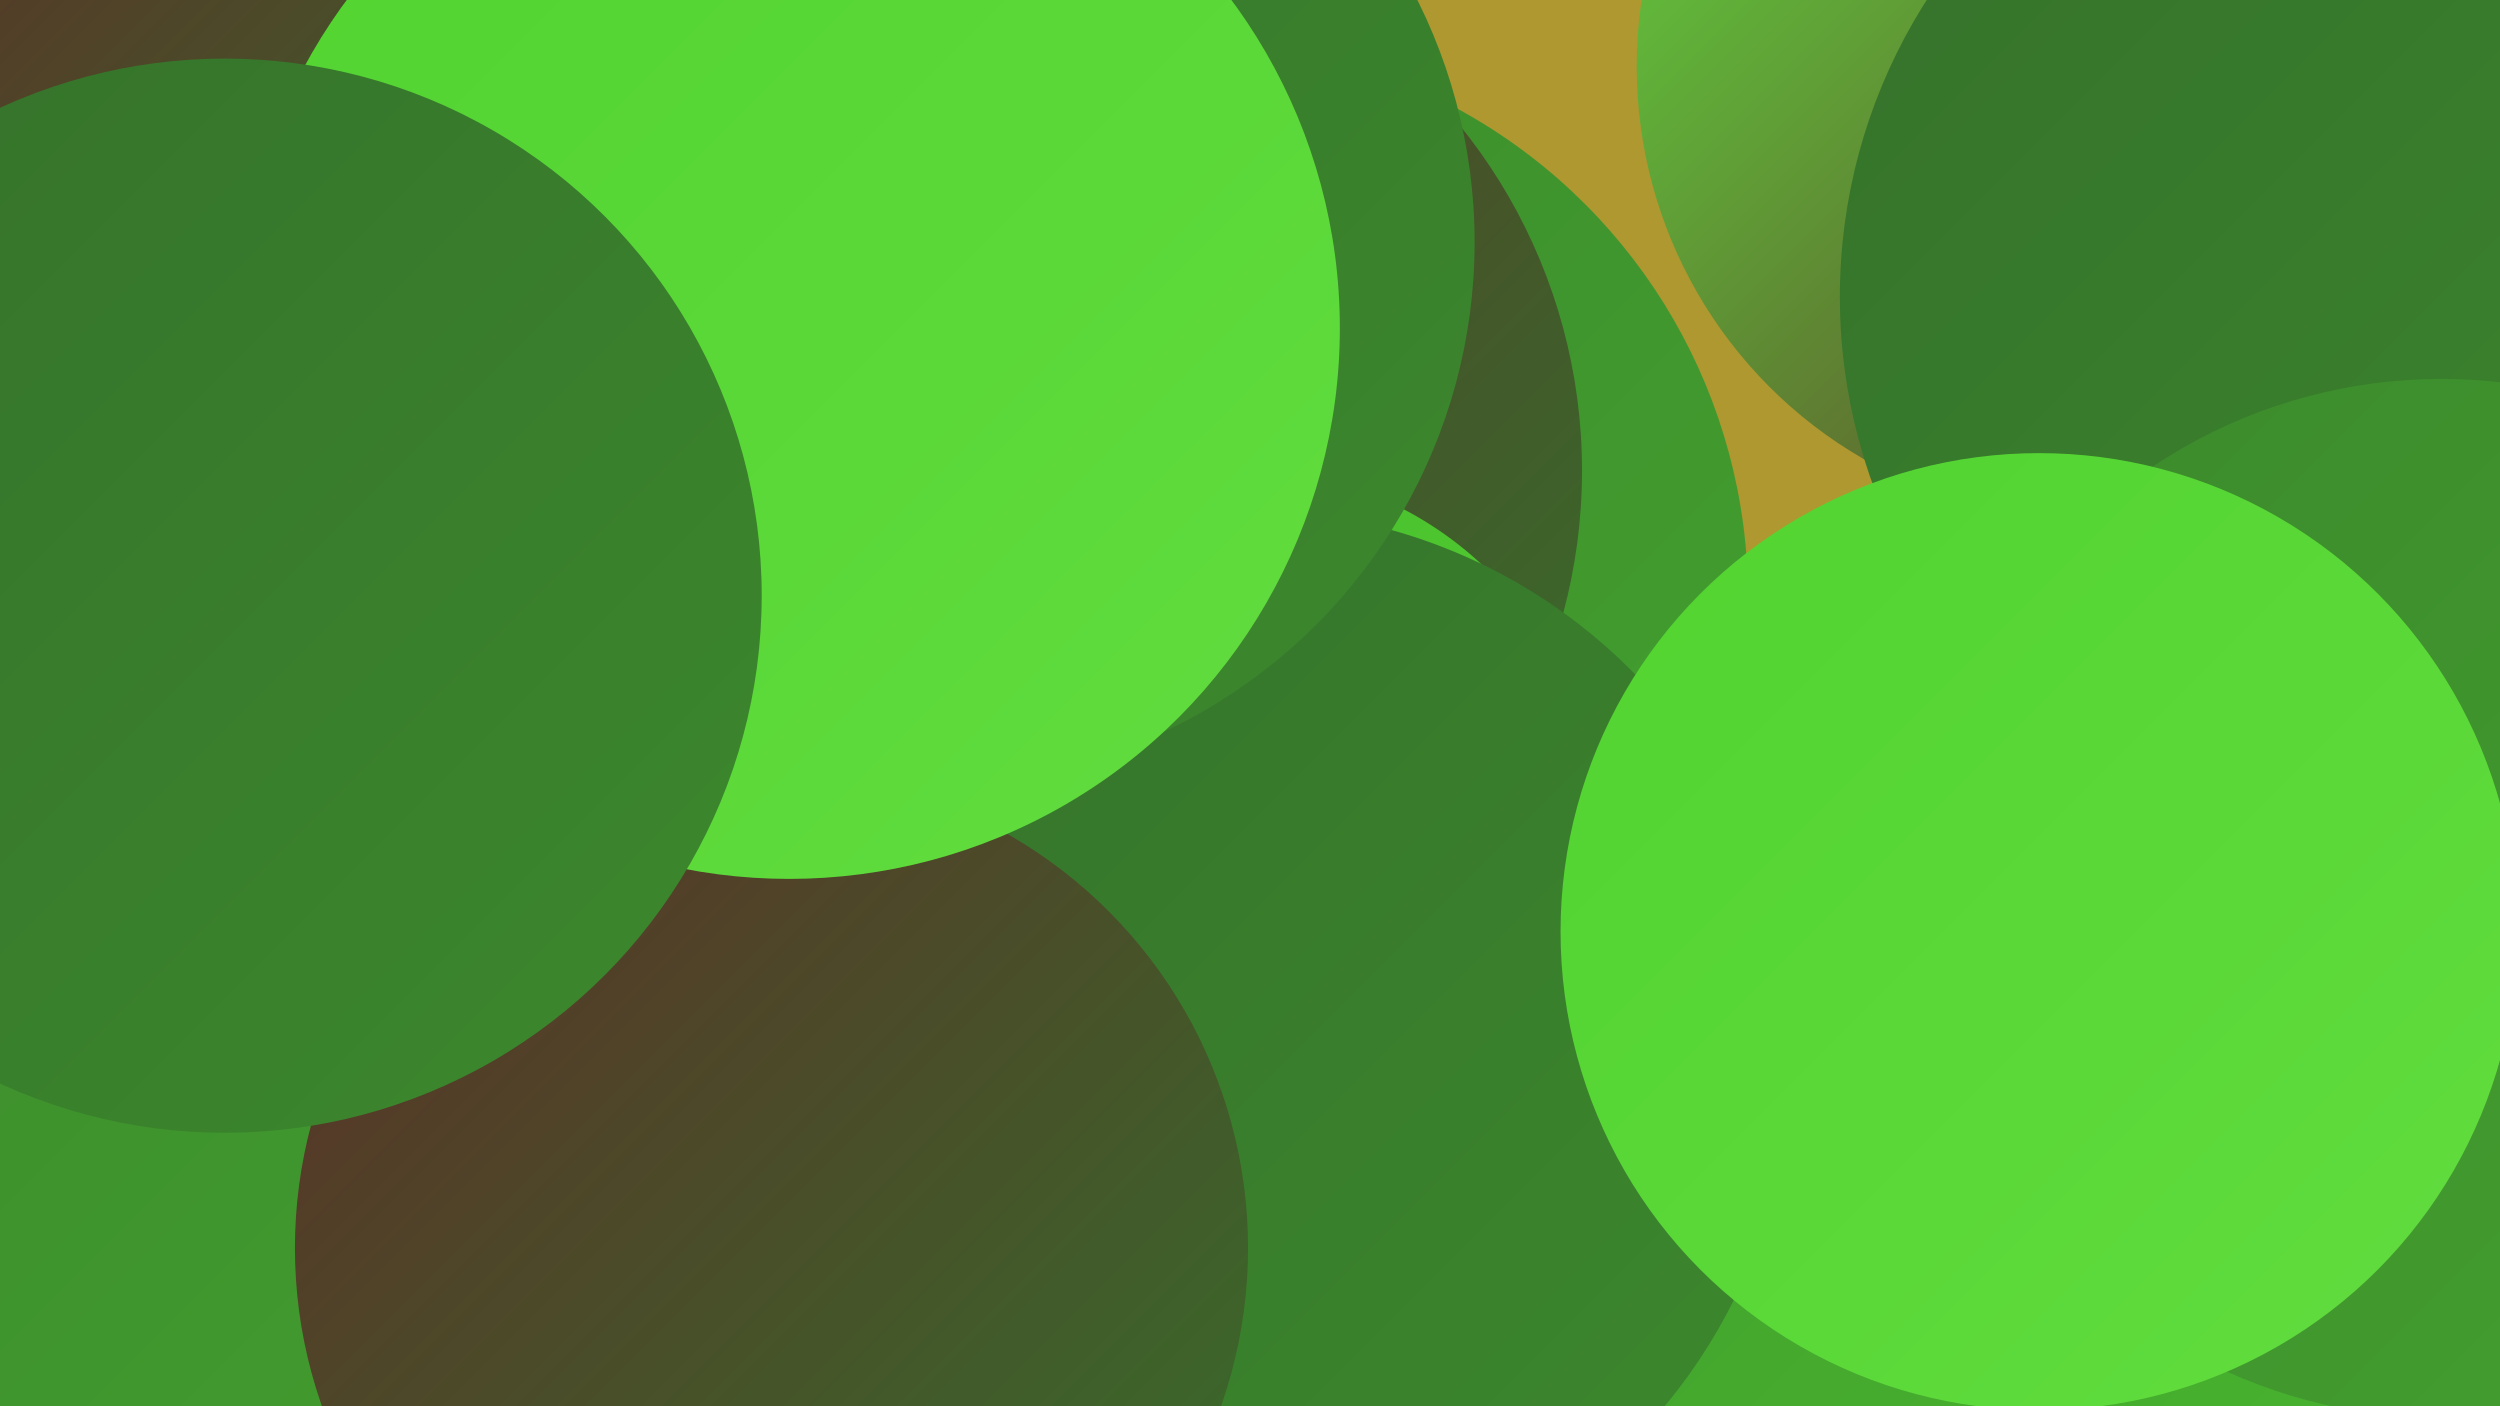
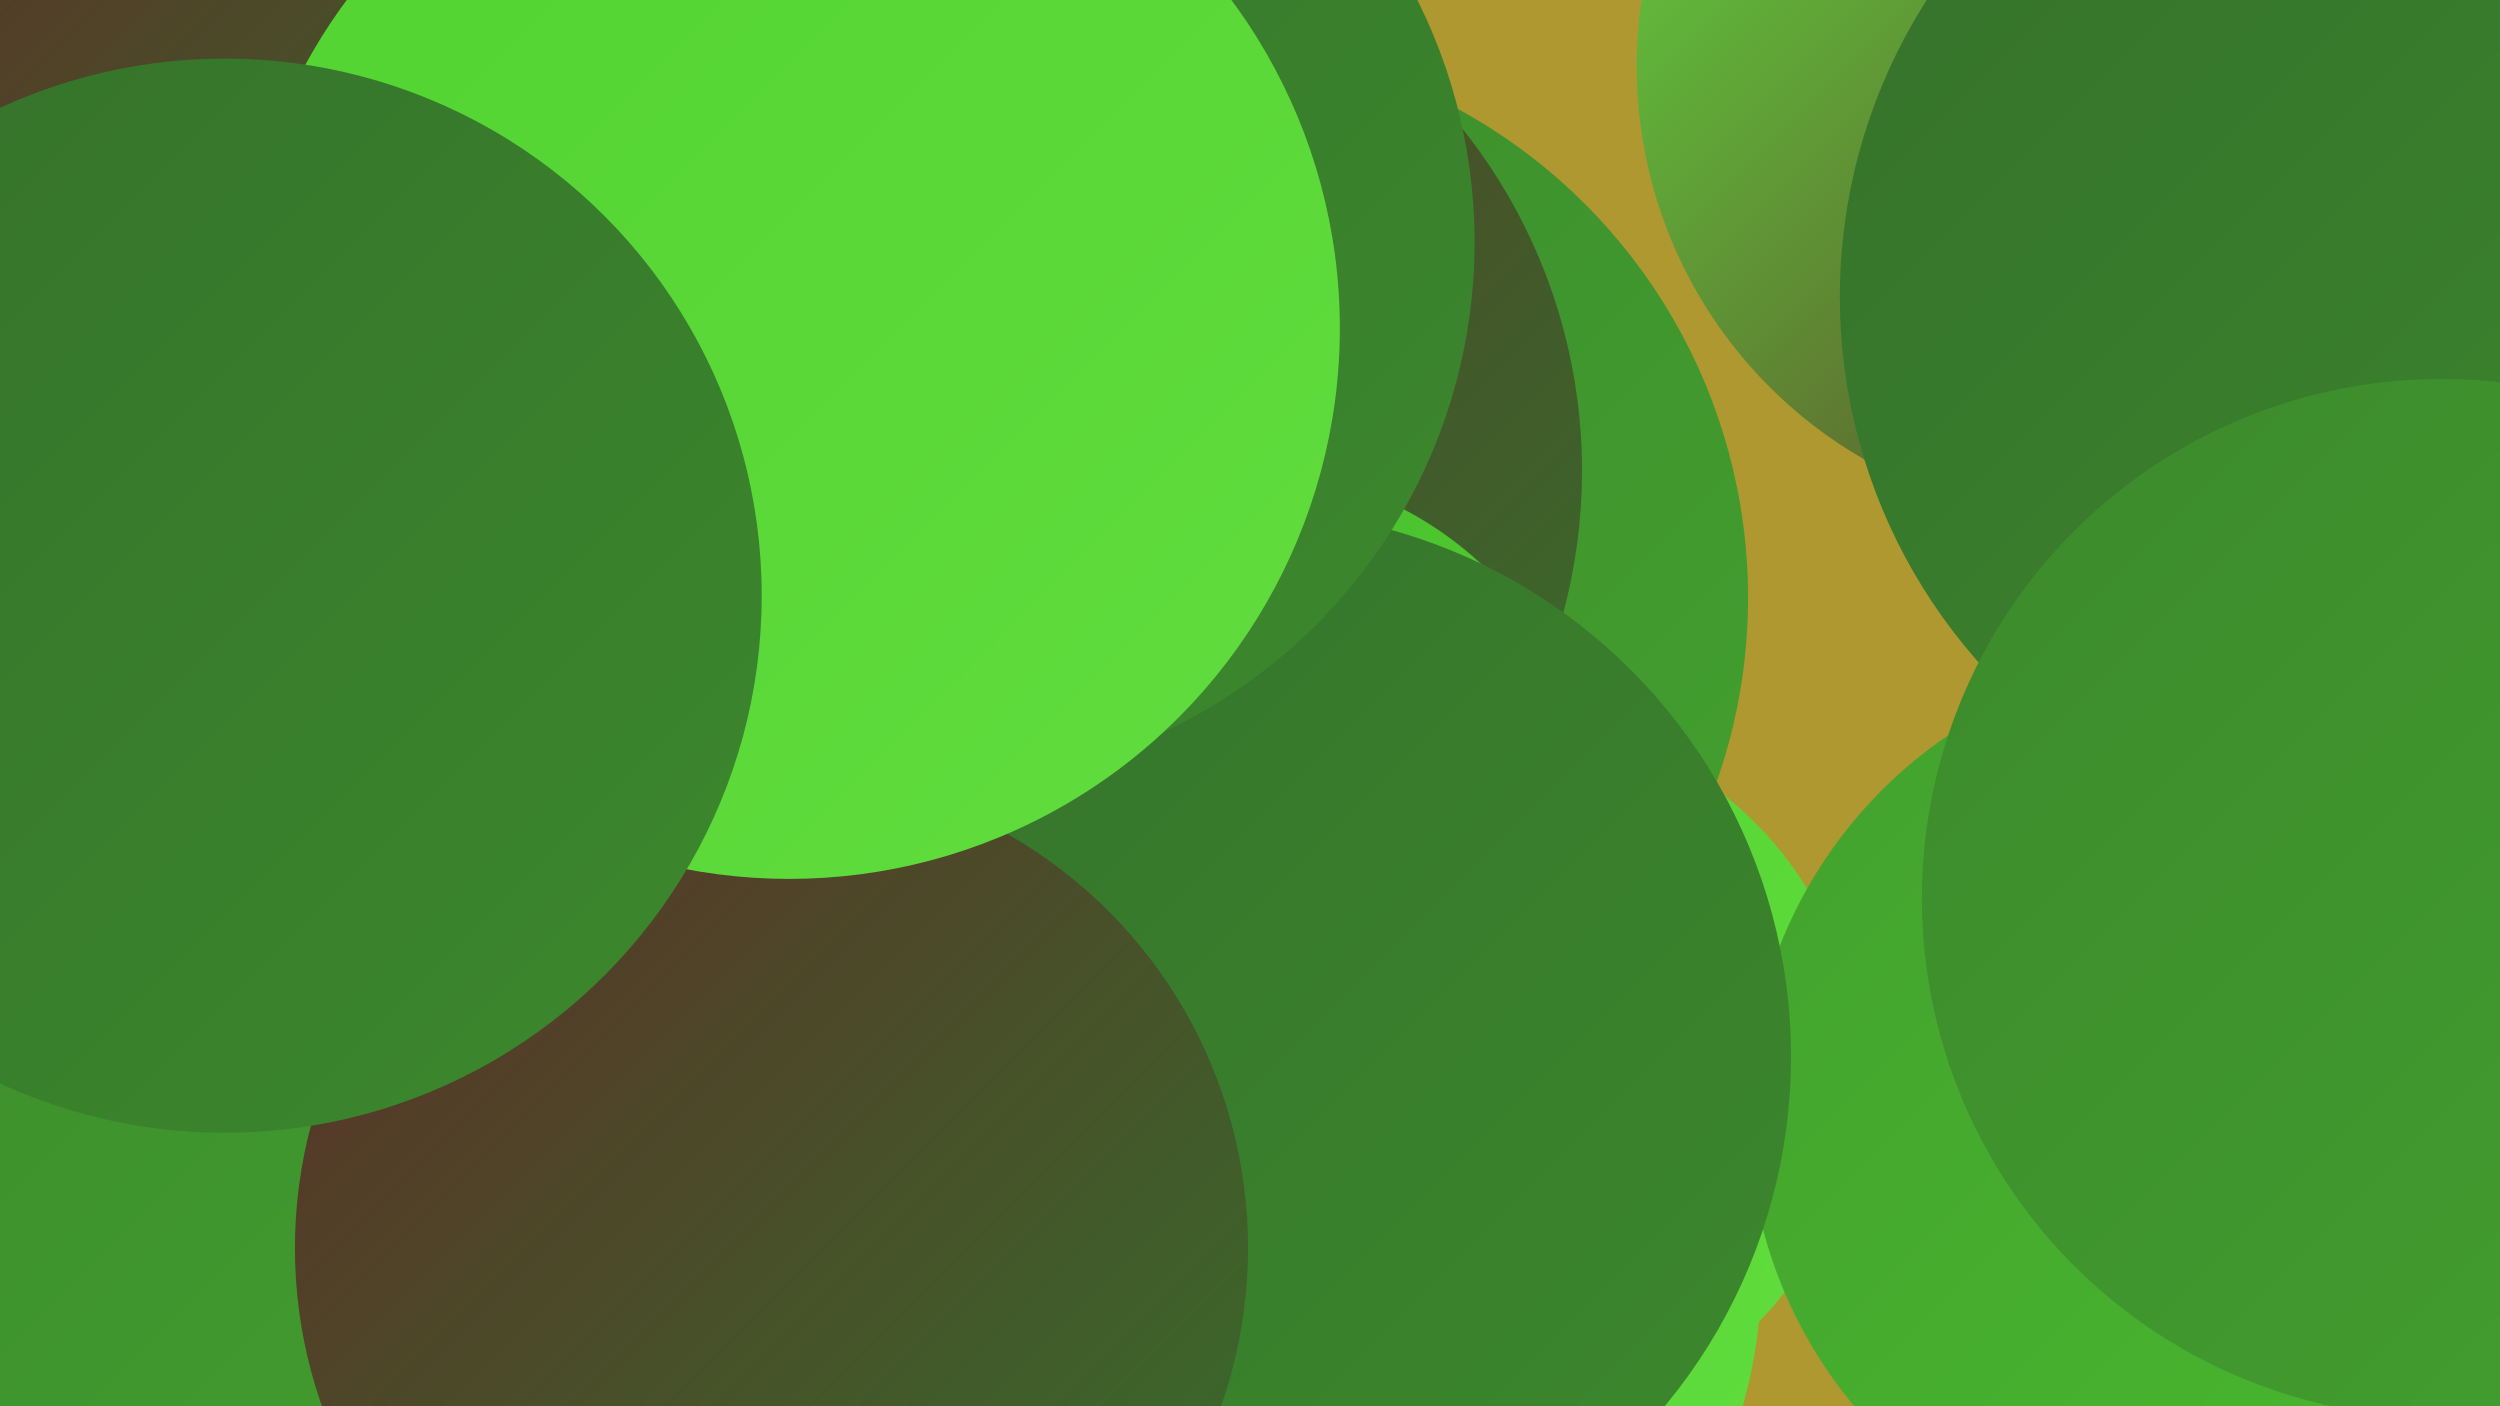
<svg xmlns="http://www.w3.org/2000/svg" width="1280" height="720">
  <defs>
    <linearGradient id="grad0" x1="0%" y1="0%" x2="100%" y2="100%">
      <stop offset="0%" style="stop-color:#5c2e27;stop-opacity:1" />
      <stop offset="100%" style="stop-color:#35712b;stop-opacity:1" />
    </linearGradient>
    <linearGradient id="grad1" x1="0%" y1="0%" x2="100%" y2="100%">
      <stop offset="0%" style="stop-color:#35712b;stop-opacity:1" />
      <stop offset="100%" style="stop-color:#3c892d;stop-opacity:1" />
    </linearGradient>
    <linearGradient id="grad2" x1="0%" y1="0%" x2="100%" y2="100%">
      <stop offset="0%" style="stop-color:#3c892d;stop-opacity:1" />
      <stop offset="100%" style="stop-color:#43a12e;stop-opacity:1" />
    </linearGradient>
    <linearGradient id="grad3" x1="0%" y1="0%" x2="100%" y2="100%">
      <stop offset="0%" style="stop-color:#43a12e;stop-opacity:1" />
      <stop offset="100%" style="stop-color:#49ba2e;stop-opacity:1" />
    </linearGradient>
    <linearGradient id="grad4" x1="0%" y1="0%" x2="100%" y2="100%">
      <stop offset="0%" style="stop-color:#49ba2e;stop-opacity:1" />
      <stop offset="100%" style="stop-color:#51d330;stop-opacity:1" />
    </linearGradient>
    <linearGradient id="grad5" x1="0%" y1="0%" x2="100%" y2="100%">
      <stop offset="0%" style="stop-color:#51d330;stop-opacity:1" />
      <stop offset="100%" style="stop-color:#62dd3f;stop-opacity:1" />
    </linearGradient>
    <linearGradient id="grad6" x1="0%" y1="0%" x2="100%" y2="100%">
      <stop offset="0%" style="stop-color:#62dd3f;stop-opacity:1" />
      <stop offset="100%" style="stop-color:#5c2e27;stop-opacity:1" />
    </linearGradient>
  </defs>
  <rect width="1280" height="720" fill="#ae982f" />
  <circle cx="21" cy="289" r="240" fill="url(#grad3)" />
  <circle cx="373" cy="456" r="271" fill="url(#grad3)" />
  <circle cx="610" cy="306" r="285" fill="url(#grad2)" />
  <circle cx="529" cy="241" r="281" fill="url(#grad0)" />
  <circle cx="634" cy="423" r="183" fill="url(#grad4)" />
  <circle cx="770" cy="550" r="182" fill="url(#grad5)" />
  <circle cx="1129" cy="570" r="234" fill="url(#grad3)" />
  <circle cx="645" cy="650" r="257" fill="url(#grad5)" />
-   <circle cx="1079" cy="706" r="263" fill="url(#grad3)" />
  <circle cx="130" cy="89" r="207" fill="url(#grad0)" />
  <circle cx="34" cy="658" r="288" fill="url(#grad2)" />
  <circle cx="1070" cy="34" r="232" fill="url(#grad6)" />
  <circle cx="1224" cy="152" r="282" fill="url(#grad1)" />
  <circle cx="637" cy="541" r="280" fill="url(#grad1)" />
  <circle cx="1250" cy="460" r="266" fill="url(#grad2)" />
  <circle cx="395" cy="639" r="244" fill="url(#grad0)" />
  <circle cx="478" cy="124" r="277" fill="url(#grad1)" />
  <circle cx="404" cy="168" r="282" fill="url(#grad5)" />
  <circle cx="115" cy="305" r="275" fill="url(#grad1)" />
-   <circle cx="1044" cy="477" r="245" fill="url(#grad5)" />
</svg>